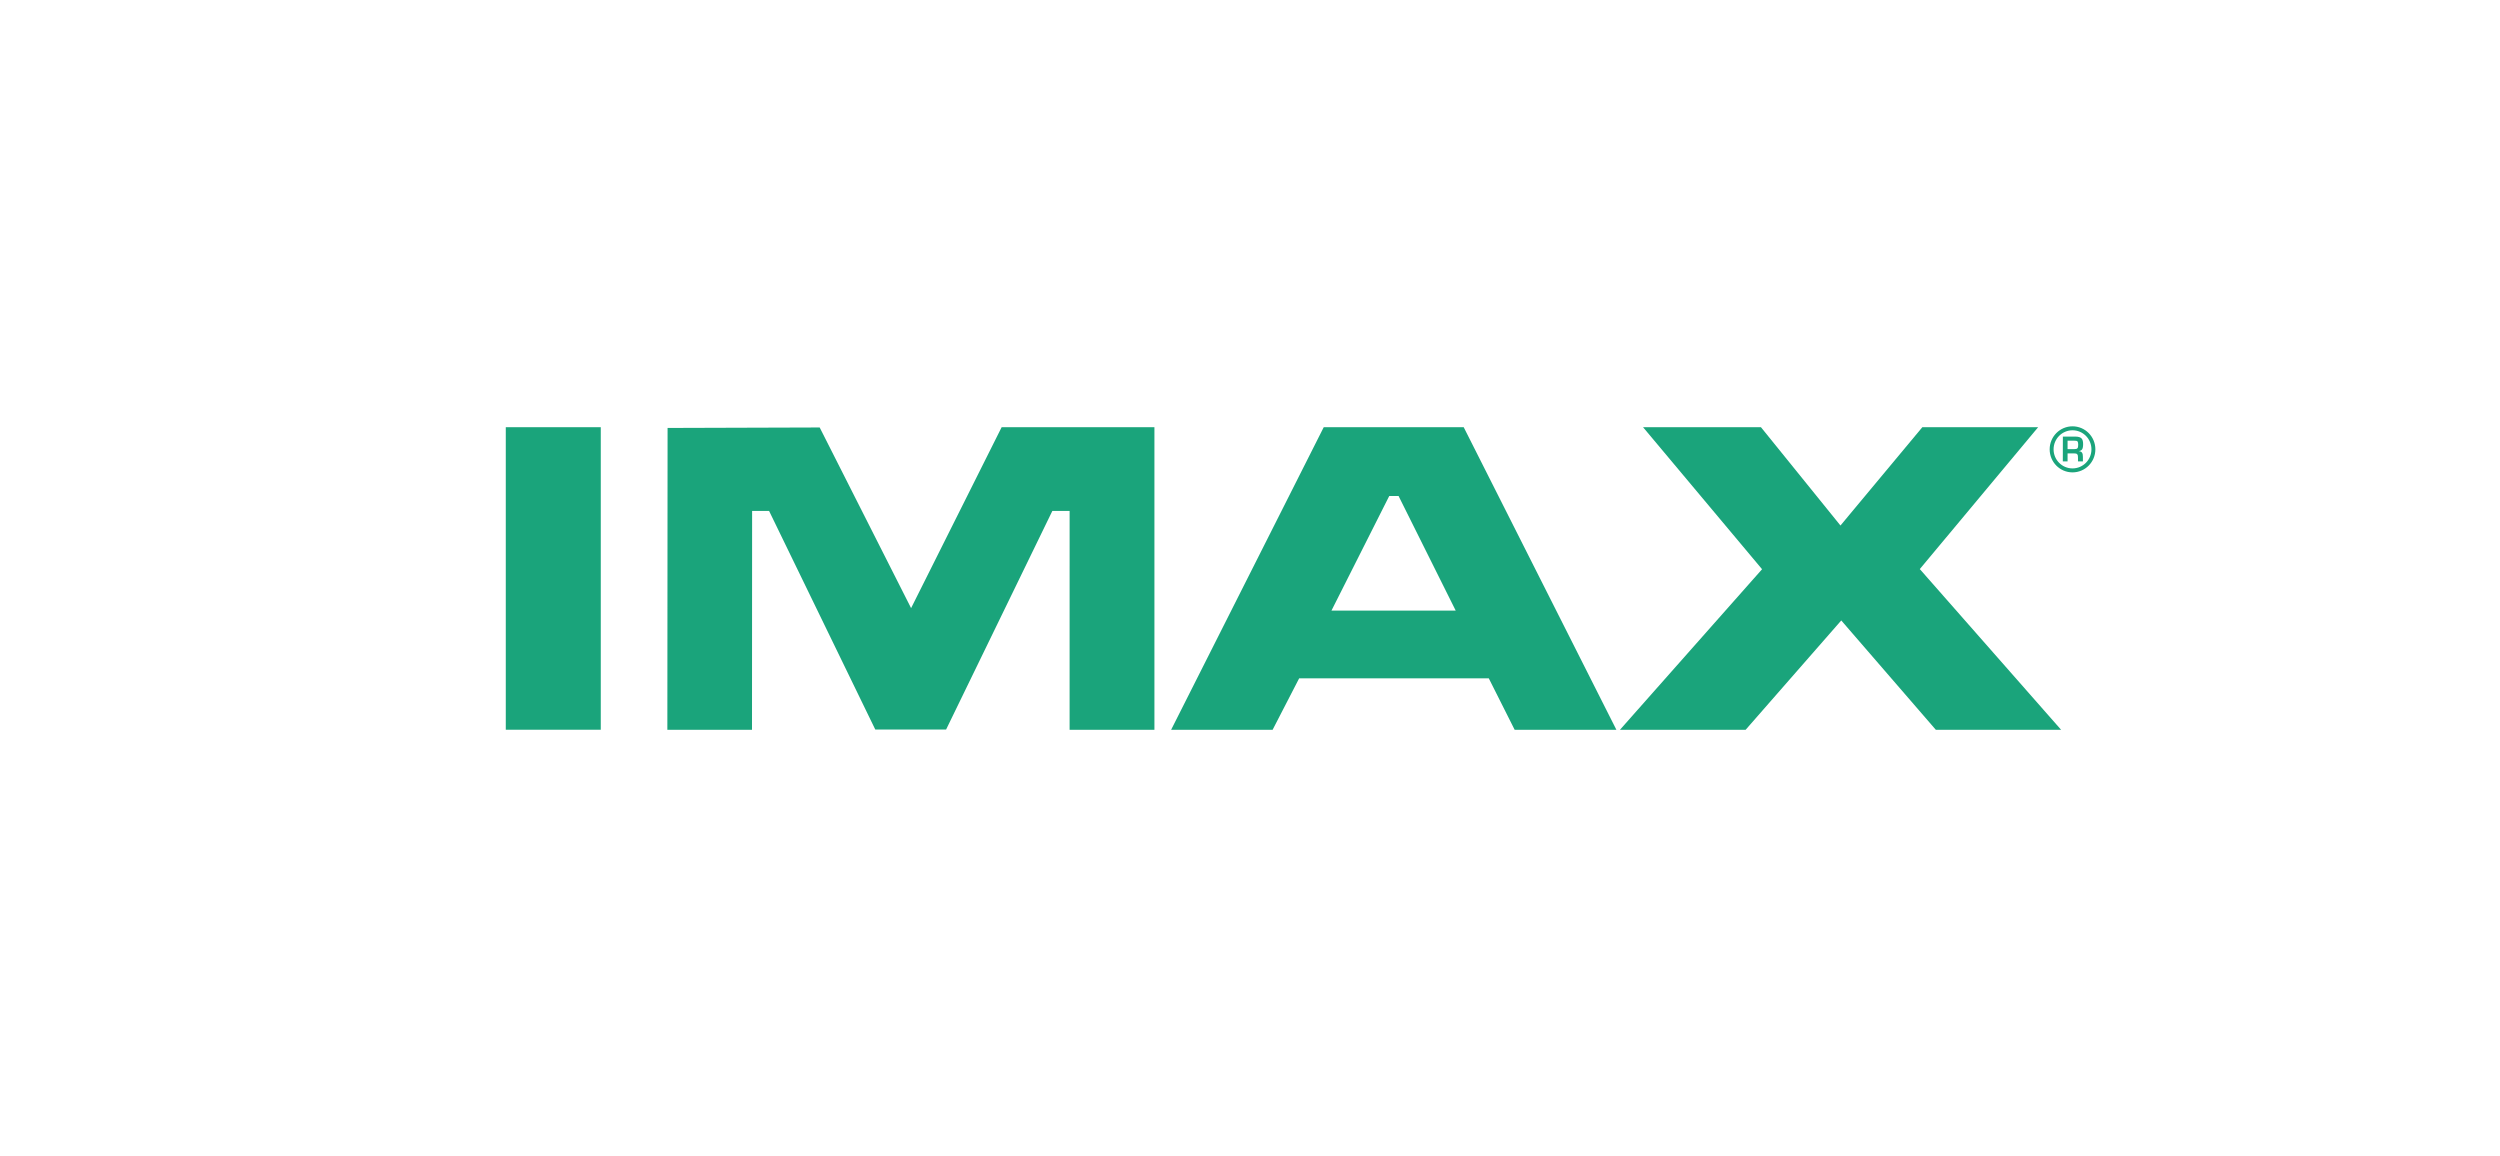
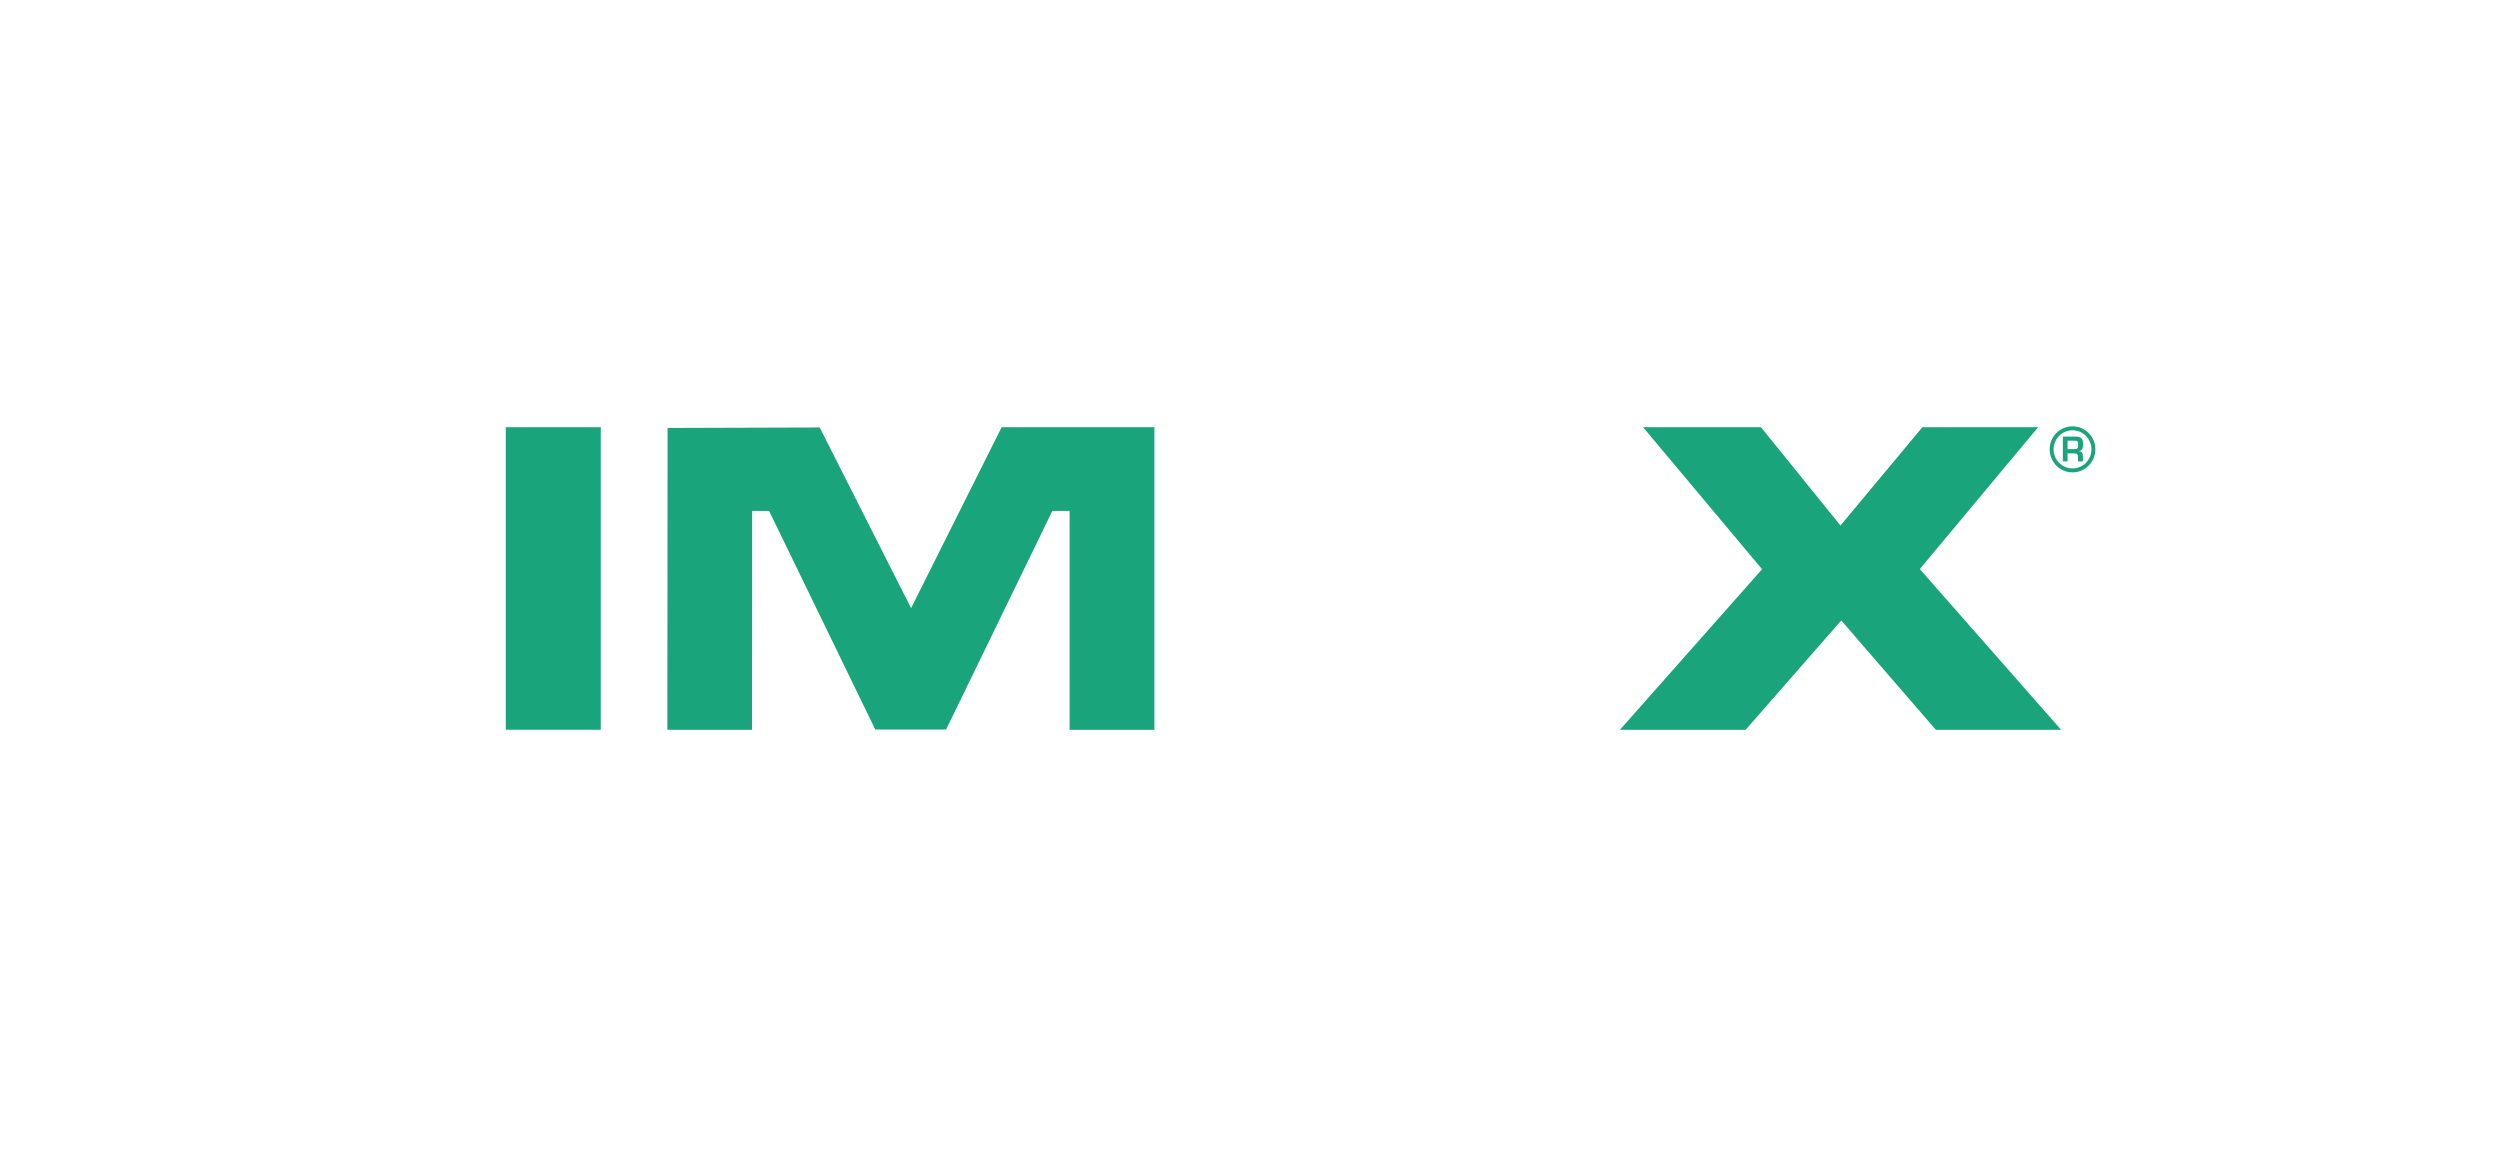
<svg xmlns="http://www.w3.org/2000/svg" fill="none" viewBox="0 0 346 160" height="160" width="346">
  <g clip-path="url(#clip0_4172_133257)">
    <path fill="#1AA47B" d="M130.941 100.965L145.644 70.715H148.035L148.033 101H159.772V59.128H138.626L126.095 84.165L113.445 59.162L92.393 59.228L92.362 101H104.077L104.093 70.715H106.442L121.138 100.965H130.941Z" clip-rule="evenodd" fill-rule="evenodd" />
-     <path fill="#1AA47B" d="M69.999 100.998H83.147V59.128H69.999V100.998Z" clip-rule="evenodd" fill-rule="evenodd" />
-     <path fill="#1AA47B" d="M183.203 59.128L162.084 101.001H176.13L179.804 93.88H206.048L209.628 101.001H223.708L202.578 59.128H183.202H183.203ZM193.562 68.647H192.27L184.275 84.505H201.468L193.562 68.647Z" clip-rule="evenodd" fill-rule="evenodd" />
+     <path fill="#1AA47B" d="M69.999 100.998H83.147V59.128H69.999Z" clip-rule="evenodd" fill-rule="evenodd" />
    <path fill="#1AA47B" d="M241.597 101L254.83 85.87L267.916 101H285.254L265.7 78.761L282.075 59.128H266.048L254.72 72.732L243.718 59.128H227.401L243.87 78.78L224.204 101H241.597Z" clip-rule="evenodd" fill-rule="evenodd" />
    <path fill="#1AA47B" d="M289.999 62.189C289.999 63.949 288.583 65.378 286.836 65.378C285.09 65.378 283.673 63.949 283.673 62.189C283.673 60.431 285.092 59.002 286.836 59.002C288.583 59.002 289.999 60.431 289.999 62.189ZM289.456 62.189C289.456 60.731 288.283 59.551 286.836 59.551C285.391 59.551 284.216 60.732 284.216 62.189C284.216 63.647 285.391 64.828 286.836 64.828C288.283 64.828 289.456 63.648 289.456 62.189ZM287.077 60.99H286.152V62.159H287.094C287.209 62.159 287.298 62.15 287.359 62.131C287.421 62.113 287.482 62.081 287.526 62.027C287.594 61.948 287.622 61.792 287.622 61.556C287.622 61.339 287.598 61.189 287.544 61.114C287.505 61.058 287.442 61.027 287.368 61.012C287.295 60.997 287.196 60.99 287.077 60.99ZM287.192 60.423C287.637 60.423 287.937 60.51 288.094 60.685C288.234 60.84 288.303 61.096 288.303 61.449C288.303 61.834 288.249 62.084 288.151 62.205C288.058 62.316 287.94 62.392 287.725 62.432V62.445C287.927 62.465 288.056 62.525 288.151 62.652C288.242 62.777 288.274 62.981 288.274 63.238V63.853H287.594V63.373C287.594 63.254 287.588 63.152 287.577 63.074C287.566 62.996 287.536 62.929 287.49 62.876C287.443 62.824 287.386 62.789 287.323 62.773C287.259 62.758 287.173 62.751 287.067 62.751H286.152V63.853H285.493L285.501 60.423H287.192V60.423Z" clip-rule="evenodd" fill-rule="evenodd" />
  </g>
  <defs>
    <clipPath id="clip0_4172_133257">
      <rect transform="translate(70 59)" fill="white" height="42" width="220" />
    </clipPath>
  </defs>
</svg>